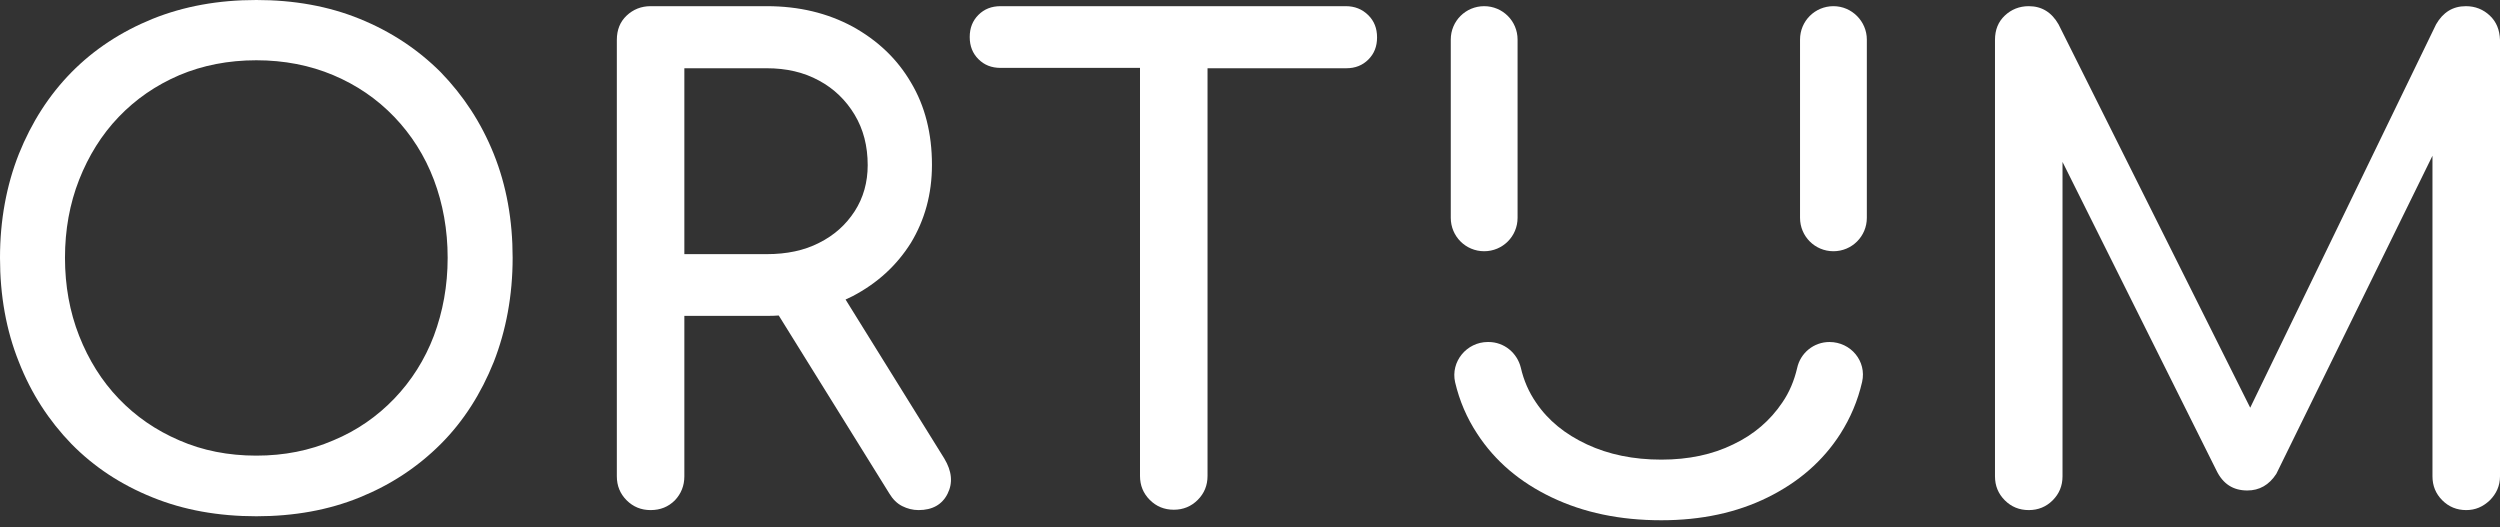
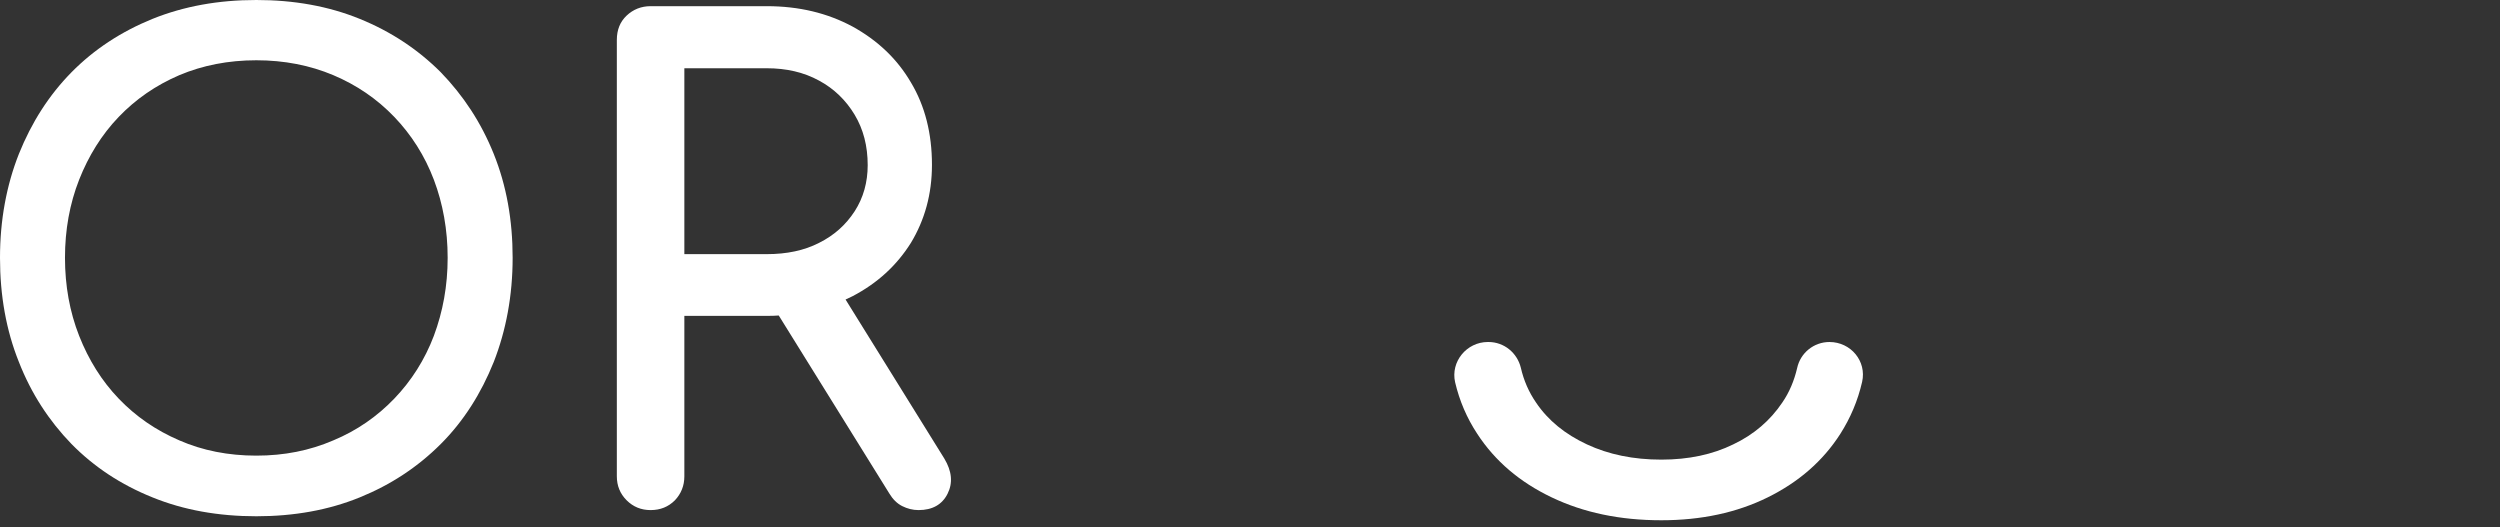
<svg xmlns="http://www.w3.org/2000/svg" width="166" height="35" viewBox="0 0 166 35" fill="none">
  <rect x="0" y="0" width="166" height="35" fill="#333333" stroke="none" />
  <path d="M29.266 4.797C27.747 3.279 25.963 2.097 23.89 1.254C21.817 0.41 19.527 0 17.02 0C14.512 0 12.222 0.41 10.125 1.254C8.052 2.097 6.244 3.279 4.749 4.797C3.254 6.316 2.097 8.124 1.254 10.221C0.434 12.294 0 14.609 0 17.116C0 19.623 0.41 21.937 1.254 24.035C2.073 26.132 3.254 27.94 4.749 29.483C6.244 31.002 8.028 32.183 10.125 33.026C12.198 33.87 14.512 34.28 17.02 34.28C19.527 34.28 21.817 33.87 23.89 33.026C25.963 32.183 27.747 31.002 29.266 29.483C30.785 27.964 31.942 26.132 32.785 24.035C33.605 21.937 34.039 19.623 34.039 17.116C34.039 14.609 33.629 12.319 32.785 10.221C31.942 8.124 30.76 6.34 29.266 4.797ZM28.808 22.299C28.205 23.89 27.313 25.288 26.18 26.469C25.047 27.651 23.697 28.591 22.13 29.242C20.563 29.917 18.876 30.254 17.02 30.254C15.163 30.254 13.452 29.917 11.909 29.242C10.342 28.567 9.016 27.651 7.883 26.469C6.75 25.288 5.882 23.89 5.255 22.299C4.629 20.708 4.315 18.972 4.315 17.116C4.315 15.26 4.629 13.524 5.255 11.933C5.882 10.342 6.75 8.944 7.883 7.762C9.016 6.581 10.342 5.665 11.909 4.99C13.452 4.339 15.163 4.002 17.02 4.002C18.876 4.002 20.587 4.339 22.13 4.99C23.673 5.641 25.023 6.557 26.18 7.762C27.313 8.944 28.205 10.342 28.808 11.933C29.41 13.524 29.724 15.26 29.724 17.116C29.724 18.972 29.41 20.684 28.808 22.299Z" fill="white" />
  <path d="M56.145 19.888C56.29 19.816 56.458 19.743 56.603 19.671C58.266 18.803 59.544 17.622 60.484 16.127C61.4 14.609 61.882 12.897 61.882 10.944C61.882 8.871 61.424 7.039 60.484 5.472C59.568 3.905 58.266 2.676 56.603 1.76C54.94 0.868 53.059 0.41 50.914 0.41H43.2C42.573 0.41 42.042 0.627 41.608 1.036C41.175 1.446 40.958 1.977 40.958 2.652V31.628C40.958 32.255 41.175 32.785 41.608 33.219C42.042 33.653 42.573 33.87 43.2 33.87C43.85 33.87 44.381 33.653 44.815 33.219C45.224 32.785 45.441 32.255 45.441 31.628V20.973H50.914C51.179 20.973 51.444 20.973 51.709 20.949L59.062 32.785C59.279 33.147 59.568 33.436 59.906 33.605C60.243 33.774 60.605 33.87 60.99 33.87C61.907 33.87 62.557 33.508 62.919 32.785C63.281 32.062 63.208 31.291 62.702 30.447L56.145 19.888ZM45.441 16.851V4.532H50.914C52.215 4.532 53.373 4.797 54.385 5.352C55.373 5.882 56.169 6.653 56.748 7.618C57.326 8.582 57.615 9.691 57.615 10.969C57.615 12.101 57.326 13.138 56.748 14.03C56.169 14.922 55.398 15.621 54.385 16.127C53.397 16.634 52.24 16.875 50.914 16.875H45.441V16.851Z" fill="white" />
-   <path d="M89.364 0.41H80.155H75.696H66.439C65.836 0.41 65.354 0.603 64.968 0.988C64.582 1.374 64.389 1.856 64.389 2.459C64.389 3.061 64.582 3.544 64.968 3.929C65.354 4.315 65.836 4.508 66.439 4.508H75.696V31.604C75.696 32.231 75.913 32.761 76.347 33.195C76.78 33.629 77.311 33.846 77.938 33.846C78.564 33.846 79.095 33.629 79.529 33.195C79.963 32.761 80.18 32.231 80.18 31.604V4.532H89.388C89.991 4.532 90.473 4.339 90.859 3.953C91.245 3.568 91.437 3.086 91.437 2.483C91.437 1.88 91.245 1.398 90.859 1.012C90.449 0.603 89.943 0.41 89.364 0.41Z" fill="white" />
-   <path d="M165.325 1.036C164.891 0.627 164.361 0.41 163.734 0.41C162.866 0.41 162.215 0.819 161.757 1.615L149.414 27.072L136.686 1.615C136.228 0.819 135.577 0.41 134.709 0.41C134.082 0.41 133.552 0.627 133.118 1.036C132.684 1.446 132.467 1.977 132.467 2.652V31.628C132.467 32.255 132.684 32.785 133.118 33.219C133.552 33.653 134.082 33.87 134.709 33.87C135.336 33.87 135.866 33.653 136.3 33.219C136.734 32.785 136.951 32.255 136.951 31.628V10.752L147.173 31.242C147.606 32.134 148.281 32.568 149.222 32.568C150.017 32.568 150.668 32.207 151.15 31.459L161.516 10.342V31.628C161.516 32.255 161.733 32.785 162.167 33.219C162.601 33.653 163.131 33.87 163.758 33.87C164.361 33.87 164.867 33.653 165.325 33.219C165.759 32.785 166 32.255 166 31.628V2.652C165.976 1.977 165.759 1.446 165.325 1.036Z" fill="white" />
  <path d="M121.475 22.709C120.438 22.709 119.546 23.432 119.329 24.444C119.136 25.264 118.823 26.035 118.341 26.734C117.545 27.916 116.46 28.856 115.086 29.507C113.712 30.182 112.121 30.519 110.313 30.519C108.457 30.519 106.818 30.182 105.371 29.507C103.925 28.832 102.792 27.916 101.996 26.734C101.514 26.035 101.177 25.264 100.984 24.42C100.743 23.432 99.875 22.709 98.838 22.709H98.79C97.392 22.709 96.307 24.01 96.62 25.384C96.91 26.614 97.392 27.747 98.091 28.808C99.272 30.616 100.911 32.014 103.033 33.026C105.154 34.039 107.565 34.545 110.313 34.545C112.965 34.545 115.327 34.039 117.376 33.026C119.426 32.014 121.041 30.616 122.198 28.808C122.873 27.747 123.355 26.614 123.644 25.36C123.958 23.986 122.897 22.709 121.475 22.709Z" fill="white" />
-   <path d="M98.549 16.682C99.778 16.682 100.767 15.693 100.767 14.464V2.627C100.767 1.398 99.778 0.41 98.549 0.41C97.32 0.41 96.331 1.398 96.331 2.627V14.464C96.331 15.693 97.32 16.682 98.549 16.682Z" fill="white" />
-   <path d="M121.74 0.41C120.51 0.41 119.522 1.398 119.522 2.627V14.464C119.522 15.693 120.51 16.682 121.74 16.682C122.969 16.682 123.958 15.693 123.958 14.464V2.627C123.958 1.422 122.969 0.41 121.74 0.41Z" fill="white" />
</svg>